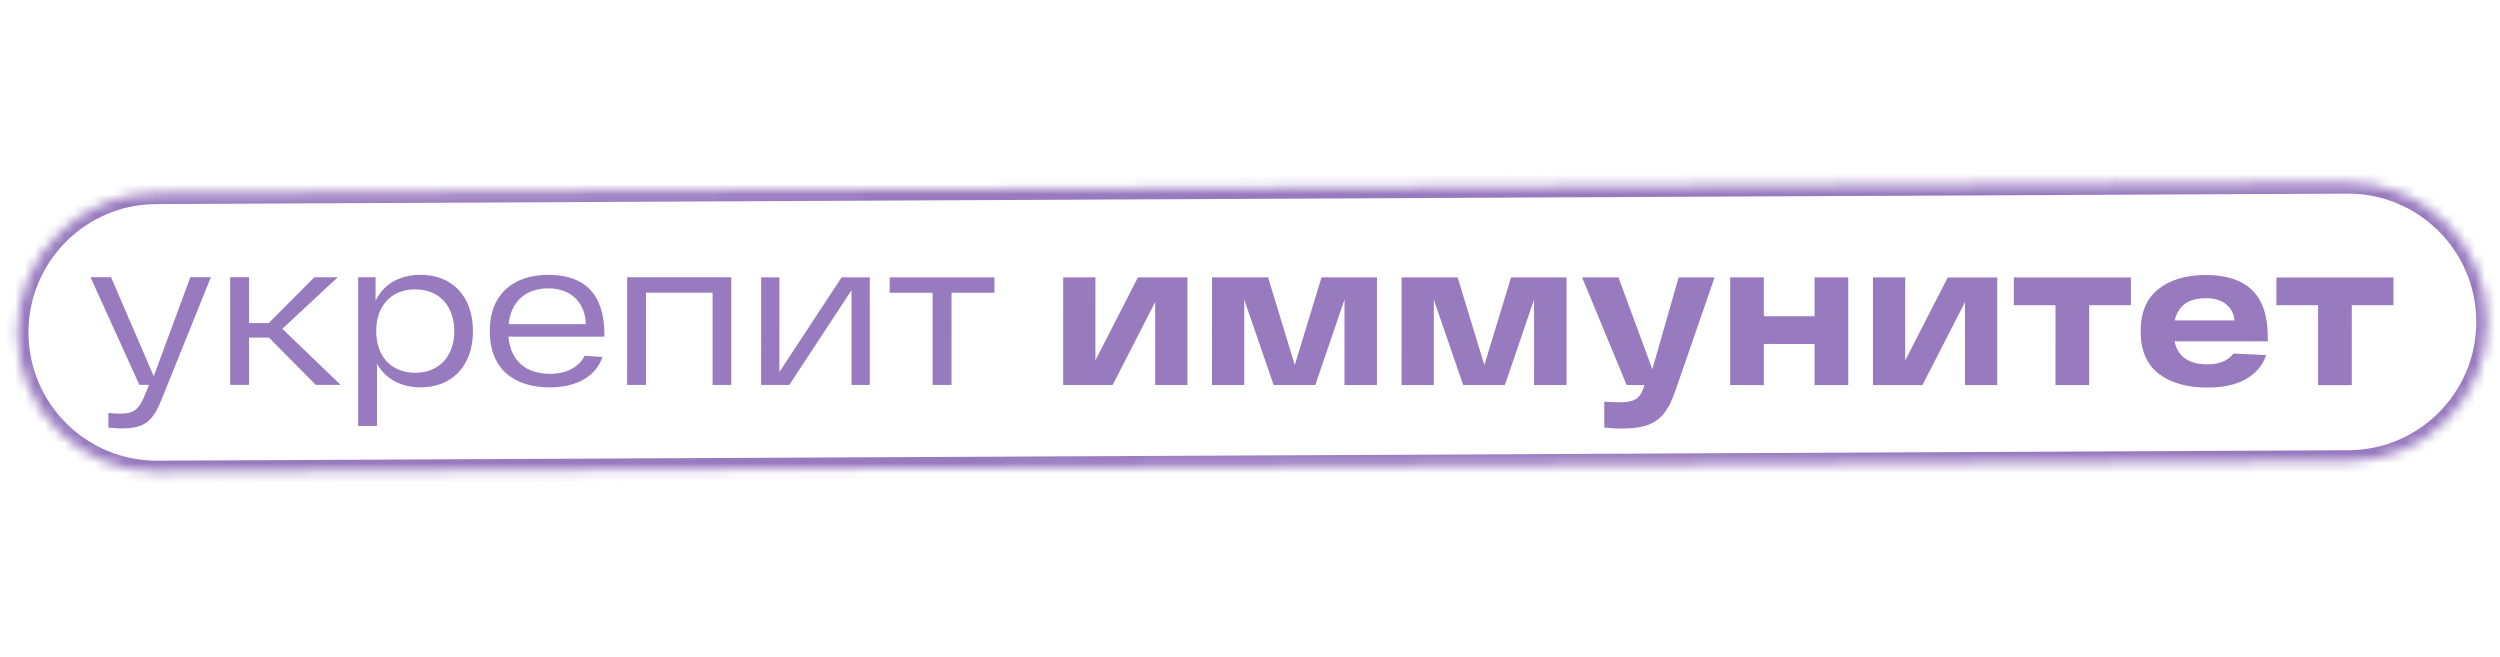
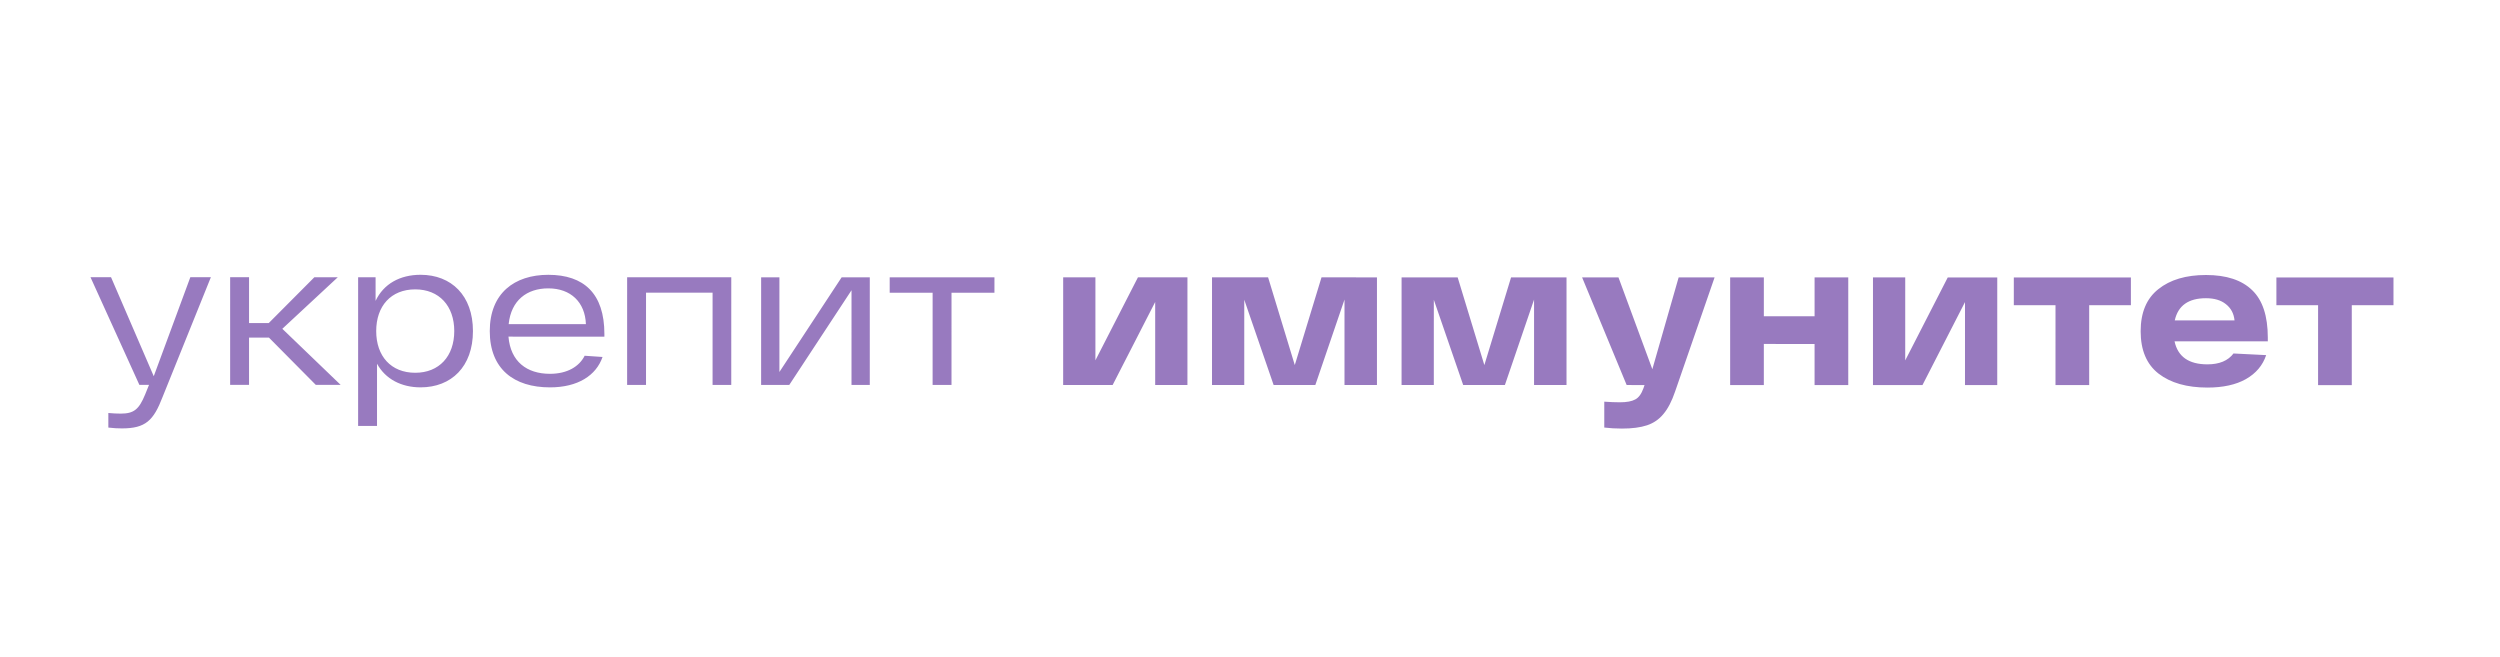
<svg xmlns="http://www.w3.org/2000/svg" width="251" height="66" viewBox="0 0 251 66" fill="none">
  <path d="M19.109 27.834L21.171 27.834L16.323 39.857C15.415 42.228 14.611 43.012 12.239 43.012C11.868 43.012 11.353 42.991 10.878 42.929L10.878 41.465C11.291 41.506 11.765 41.527 12.116 41.527C13.436 41.527 13.951 41.115 14.57 39.609L14.962 38.64L13.993 38.64L9.086 27.833L11.148 27.833L15.437 37.774L19.109 27.834ZM31.706 38.642L27.004 33.898L25.004 33.898L25.003 38.641L23.106 38.641L23.107 27.834L25.005 27.834L25.004 32.434L26.984 32.434L31.563 27.835L33.914 27.836L28.345 33.011L34.201 38.642L31.706 38.642ZM42.226 27.589C45.319 27.589 47.485 29.673 47.484 33.24C47.484 36.808 45.318 38.891 42.225 38.891C40.307 38.89 38.698 38.065 37.853 36.518L37.852 42.767L35.955 42.767L35.956 27.836L37.709 27.836L37.709 30.208C38.514 28.496 40.164 27.589 42.226 27.589ZM41.689 37.426C44.102 37.427 45.607 35.756 45.608 33.24C45.608 30.724 44.102 29.053 41.69 29.053C39.256 29.053 37.771 30.723 37.771 33.239C37.77 35.755 39.255 37.426 41.689 37.426ZM60.681 33.531L60.681 33.799L51.05 33.798C51.255 36.293 52.885 37.531 55.215 37.531C56.968 37.531 58.164 36.789 58.7 35.717L60.495 35.84C59.855 37.697 58.02 38.892 55.215 38.892C51.606 38.892 49.172 37.056 49.173 33.241C49.173 29.446 51.648 27.59 55.051 27.591C58.619 27.591 60.681 29.468 60.681 33.531ZM55.051 28.952C52.906 28.951 51.318 30.147 51.07 32.54L58.825 32.541C58.742 30.334 57.299 28.952 55.051 28.952ZM62.964 27.839L73.42 27.84L73.419 38.647L71.542 38.647L71.543 29.387L64.861 29.386L64.86 38.646L62.963 38.646L62.964 27.839ZM84.502 27.841L87.327 27.842L87.326 38.648L85.491 38.648L85.492 29.141L79.242 38.648L76.416 38.647L76.418 27.841L78.253 27.841L78.252 37.348L84.502 27.841ZM99.843 27.843L99.842 29.39L95.532 29.39L95.531 38.649L93.634 38.649L93.635 29.389L89.325 29.389L89.325 27.842L99.843 27.843ZM119.22 27.846L119.218 38.652L115.981 38.652L115.981 30.32L111.711 38.651L106.741 38.651L106.743 27.844L109.98 27.845L109.979 36.176L114.249 27.845L119.22 27.846ZM138.247 27.848L138.246 38.654L134.987 38.654L134.988 30.075L132.059 38.654L127.872 38.653L124.924 30.094L124.923 38.653L121.685 38.653L121.686 27.846L127.317 27.846L129.997 36.653L132.679 27.847L138.247 27.848ZM157.279 27.85L157.278 38.657L154.019 38.656L154.02 30.077L151.091 38.656L146.904 38.655L143.956 30.096L143.955 38.655L140.717 38.655L140.719 27.848L146.349 27.849L149.029 36.655L151.711 27.849L157.279 27.85ZM172.145 27.852L168.184 39.297C167.854 40.273 167.462 41.029 167.009 41.566C166.569 42.102 166.019 42.48 165.359 42.7C164.699 42.92 163.86 43.03 162.843 43.029C162.224 43.029 161.633 42.995 161.069 42.926L161.069 40.328C161.633 40.369 162.155 40.39 162.637 40.39C163.324 40.39 163.84 40.294 164.183 40.101C164.527 39.922 164.802 39.544 165.008 38.967L165.112 38.658L163.317 38.657L158.843 27.85L162.494 27.851L165.895 37.07L168.536 27.851L172.145 27.852ZM185.566 27.853L185.565 38.66L182.183 38.66L182.183 34.535L177.089 34.534L177.089 38.659L173.707 38.659L173.708 27.852L177.09 27.852L177.09 31.75L182.184 31.751L182.184 27.853L185.566 27.853ZM200.525 27.855L200.523 38.662L197.285 38.661L197.286 30.329L193.016 38.661L188.046 38.66L188.047 27.854L191.285 27.854L191.284 36.186L195.554 27.855L200.525 27.855ZM213.942 30.641L209.755 30.64L209.754 38.663L206.372 38.662L206.373 30.64L202.187 30.64L202.187 27.855L213.942 27.857L213.942 30.641ZM227.688 34.272L218.325 34.271C218.655 35.811 219.755 36.581 221.625 36.581C222.821 36.581 223.694 36.217 224.244 35.489L227.523 35.654C227.179 36.685 226.499 37.489 225.481 38.067C224.477 38.63 223.192 38.912 221.624 38.912C219.562 38.911 217.926 38.444 216.716 37.509C215.52 36.574 214.922 35.157 214.922 33.26C214.923 31.377 215.514 29.967 216.697 29.032C217.879 28.084 219.474 27.61 221.481 27.61C223.53 27.61 225.077 28.119 226.121 29.137C227.166 30.141 227.688 31.729 227.688 33.901L227.688 34.272ZM221.481 29.941C219.721 29.94 218.676 30.683 218.346 32.167L224.347 32.168C224.279 31.481 223.99 30.938 223.481 30.539C222.987 30.14 222.32 29.941 221.481 29.941ZM240.305 30.644L236.119 30.643L236.118 38.666L232.735 38.666L232.736 30.643L228.55 30.642L228.55 27.858L240.305 27.86L240.305 30.644Z" fill="#987ABF" />
  <mask id="path-2-inside-1_4977_146" fill="white">
-     <path d="M1.74 33.438C1.703 25.706 7.941 19.408 15.673 19.371L235.67 18.32C243.402 18.283 249.7 24.521 249.737 32.253V32.253C249.774 39.985 243.536 46.282 235.804 46.319L15.807 47.371C8.075 47.408 1.777 41.17 1.74 33.438V33.438Z" />
-   </mask>
+     </mask>
  <path d="M15.807 47.371L15.812 48.489L15.807 47.371ZM235.804 46.319L235.799 45.201L235.804 46.319ZM235.67 18.32L235.665 17.201L235.67 18.32ZM15.673 19.371L15.678 20.489L15.673 19.371ZM15.678 20.489L235.676 19.438L235.665 17.201L15.668 18.253L15.678 20.489ZM235.799 45.201L15.802 46.252L15.812 48.489L235.81 47.438L235.799 45.201ZM15.802 46.252C8.687 46.286 2.893 40.547 2.859 33.432L0.622 33.443C0.662 41.793 7.463 48.529 15.812 48.489L15.802 46.252ZM248.619 32.258C248.653 39.372 242.913 45.167 235.799 45.201L235.81 47.438C244.159 47.398 250.895 40.597 250.856 32.247L248.619 32.258ZM235.676 19.438C242.79 19.404 248.585 25.144 248.619 32.258L250.856 32.247C250.816 23.898 244.015 17.161 235.665 17.201L235.676 19.438ZM15.668 18.253C7.318 18.293 0.582 25.093 0.622 33.443L2.859 33.432C2.825 26.318 8.564 20.523 15.678 20.489L15.668 18.253Z" fill="#987ABF" mask="url(#path-2-inside-1_4977_146)" />
</svg>